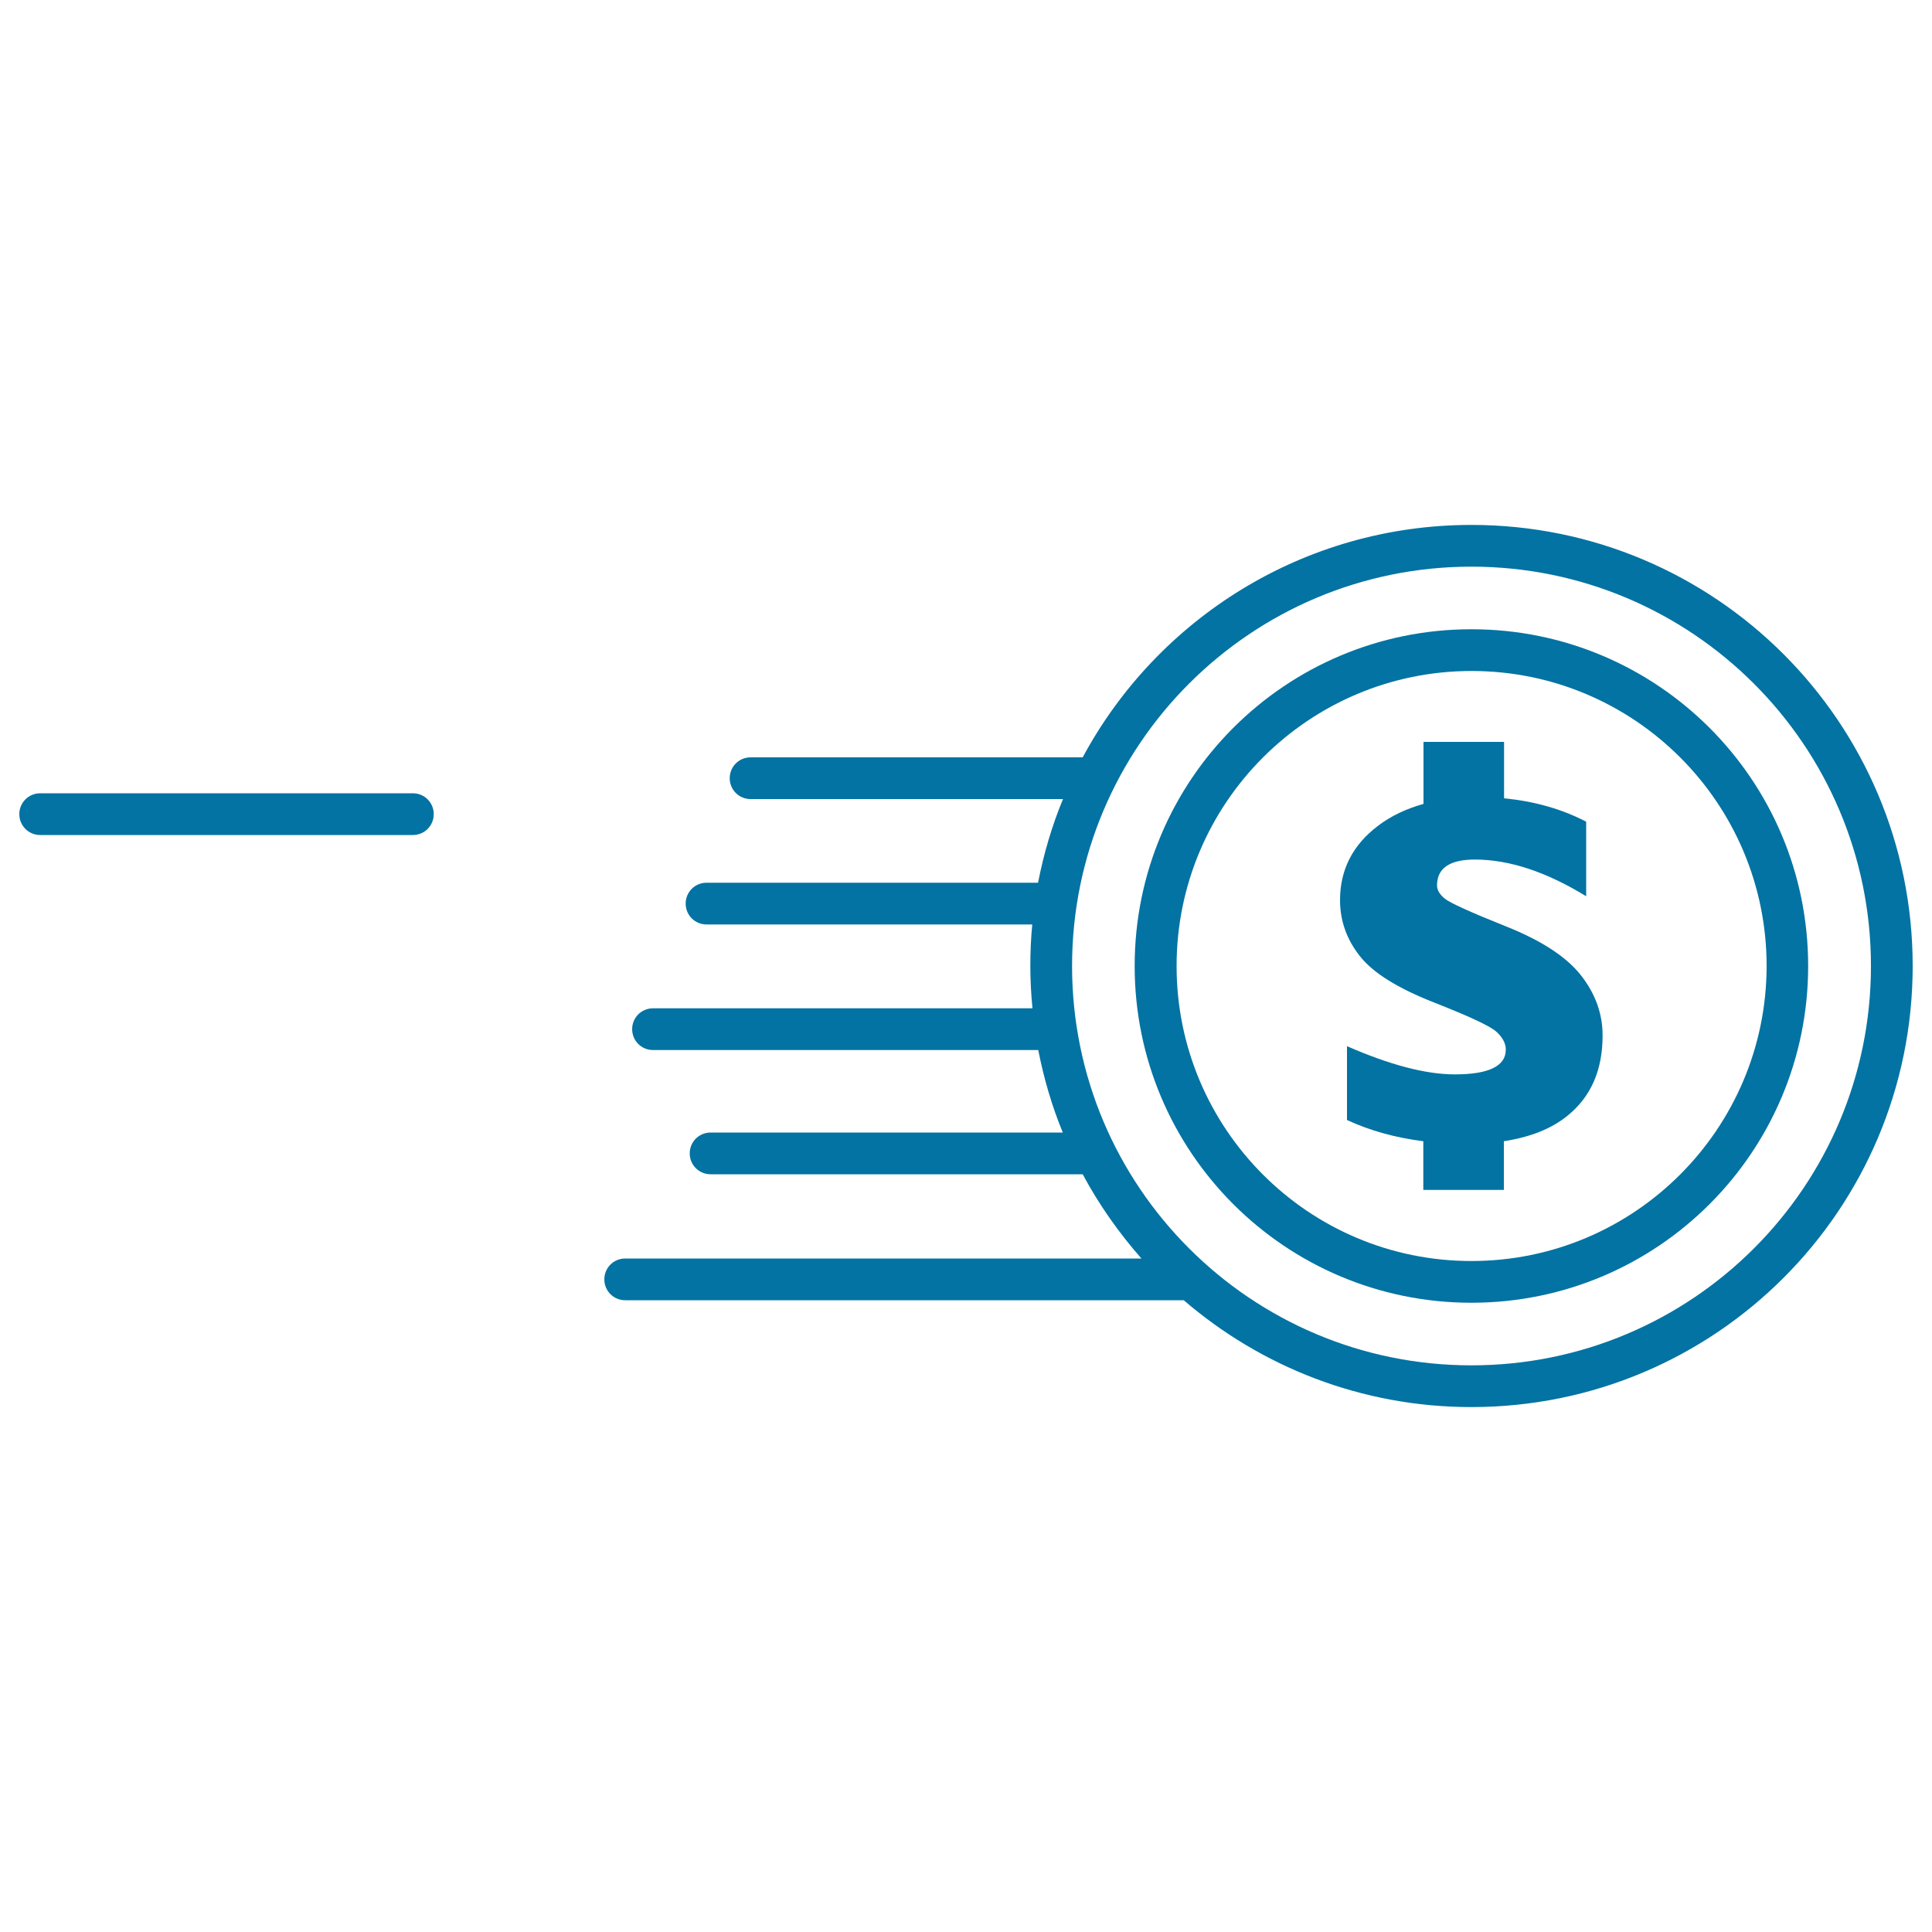
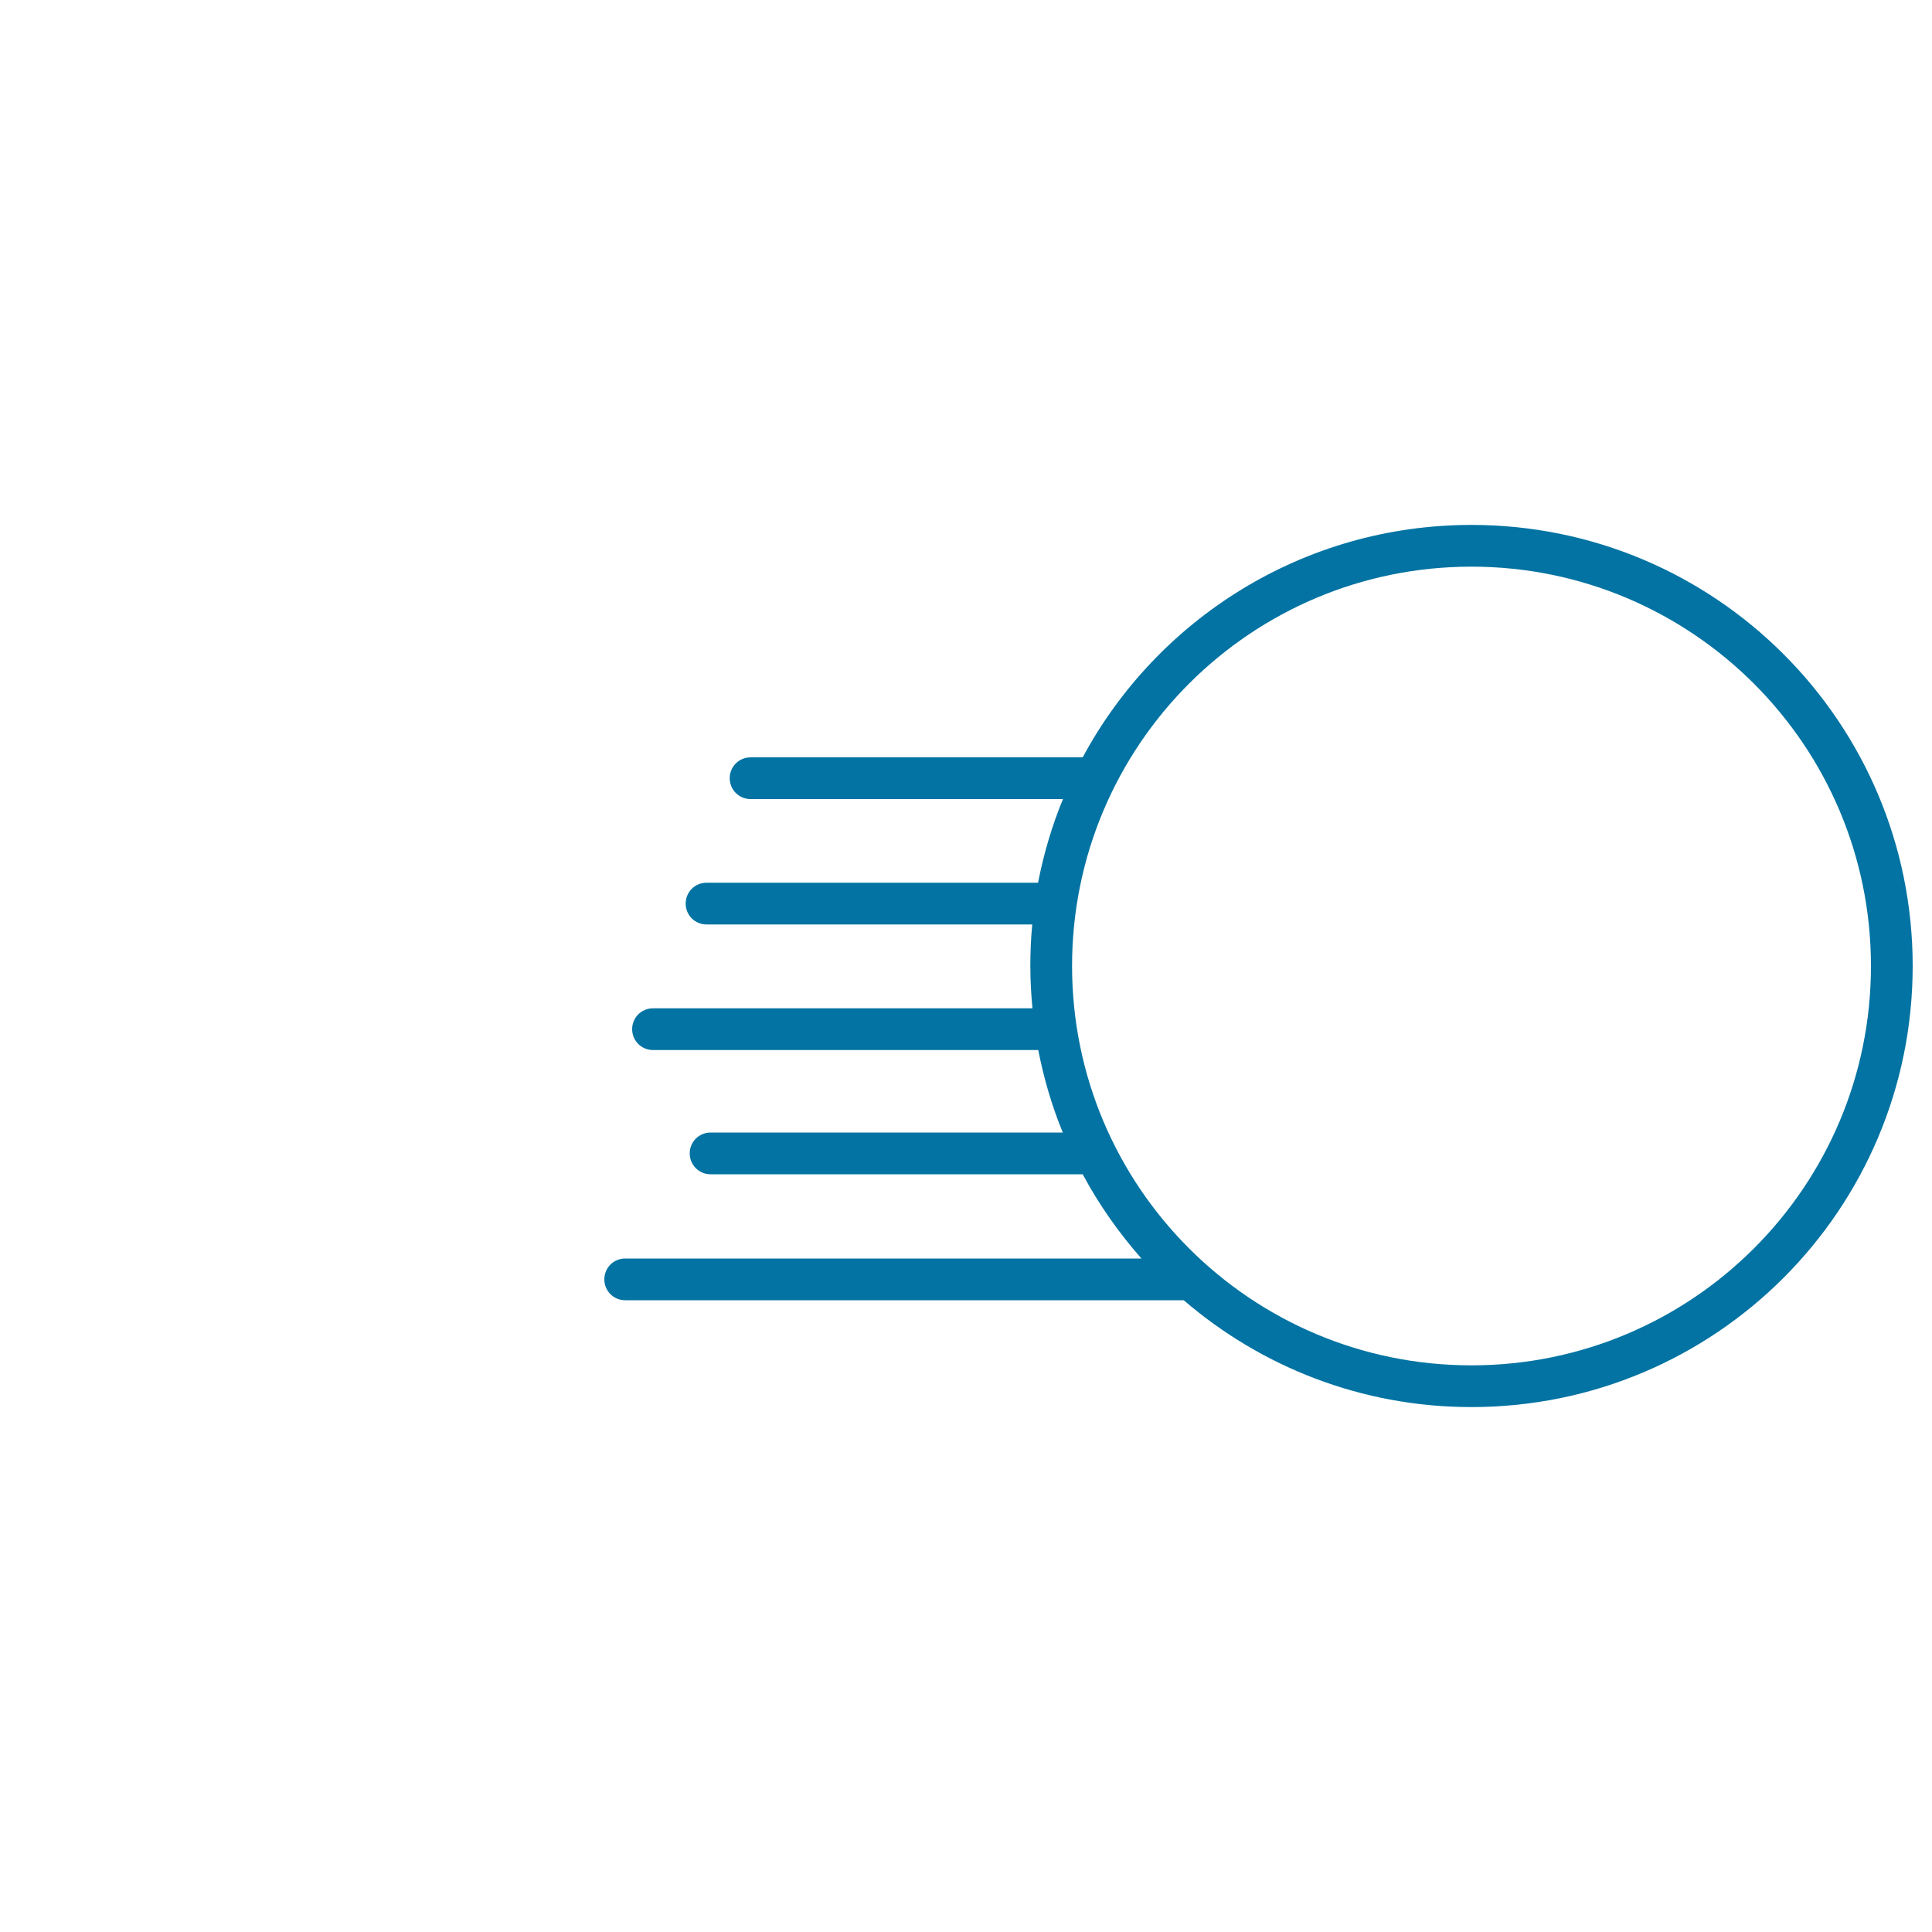
<svg xmlns="http://www.w3.org/2000/svg" viewBox="0 0 1000 1000" style="fill:#0273a2">
  <title>Internet Finance SVG icon</title>
-   <path d="M761.6,325.7c-96.3,0-174.3,78-174.3,174.3c0,96.3,78,174.3,174.3,174.3c96.3,0,174.3-78,174.3-174.3C935.9,403.7,857.9,325.7,761.6,325.7z M761.6,652.7C677.3,652.7,609,584.3,609,500c0-84.3,68.4-152.7,152.7-152.7c84.3,0,152.7,68.4,152.7,152.7C914.3,584.3,846,652.7,761.6,652.7z" />
-   <path d="M779.5,479.5c-18.3-7.3-28.8-12.1-31.6-14.3c-2.8-2.3-4.1-4.5-4.1-6.9c0-8.9,6.5-13.4,19.6-13.4c17.7,0,36.9,6.3,57.6,19v-38.6c-12.9-6.7-27.1-10.6-42.5-12.1v-29.2h-41.7v32.1c-8.9,2.5-16.8,6.2-23.5,11.3c-13.1,9.9-19.7,22.7-19.7,38.5c0,10.6,3.4,20.3,10.2,28.9c6.8,8.7,19.5,16.6,38,23.9c18.5,7.3,29.4,12.3,32.7,15.3c3.2,2.9,4.9,6,4.9,9.3c0,8.5-8.8,12.8-26.4,12.8c-15,0-33.6-4.9-55.8-14.6v38.2c12,5.6,25.3,9.2,39.5,11v25.2h41.7v-25.2c13.4-2.1,24.4-6.3,32.8-13.1c12.2-9.8,18.3-23.6,18.3-41.6c0-11.4-3.8-21.8-11.3-31.3C810.7,495.2,797.8,486.8,779.5,479.5z" />
  <path d="M761.6,271.7c-87,0-162.7,48.7-201.2,120.3H388.5c-6,0-10.8,4.8-10.8,10.8s4.8,10.8,10.8,10.8h161.7c-5.7,13.8-10,28.3-12.9,43.3H365.7c-6,0-10.8,4.8-10.8,10.8s4.8,10.8,10.8,10.8h168.6c-0.7,7.1-1,14.2-1,21.5c0,7.4,0.4,14.7,1.1,21.9H338c-6,0-10.8,4.8-10.8,10.8s4.8,10.8,10.8,10.8h199.4c2.9,14.8,7.1,29.1,12.7,42.7H367.8c-6,0-10.8,4.8-10.8,10.8s4.8,10.8,10.8,10.8h192.6c8.4,15.7,18.7,30.3,30.4,43.6H323.6c-6,0-10.8,4.8-10.8,10.8s4.8,10.8,10.8,10.8h289.1c40,34.4,92,55.3,148.9,55.3C887.8,728.3,990,626.1,990,500S887.8,271.7,761.6,271.7z M761.6,706.7c-114.2,0-206.7-92.6-206.7-206.7c0-114.2,92.6-206.7,206.7-206.7S968.4,385.8,968.4,500C968.4,614.2,875.8,706.7,761.6,706.7z" />
-   <path d="M224.5,421.4c0,6-4.8,10.8-10.8,10.8H20.8c-6,0-10.8-4.8-10.8-10.8l0,0c0-6,4.8-10.8,10.8-10.8h192.9C219.7,410.6,224.5,415.4,224.5,421.4L224.5,421.4z" />
</svg>